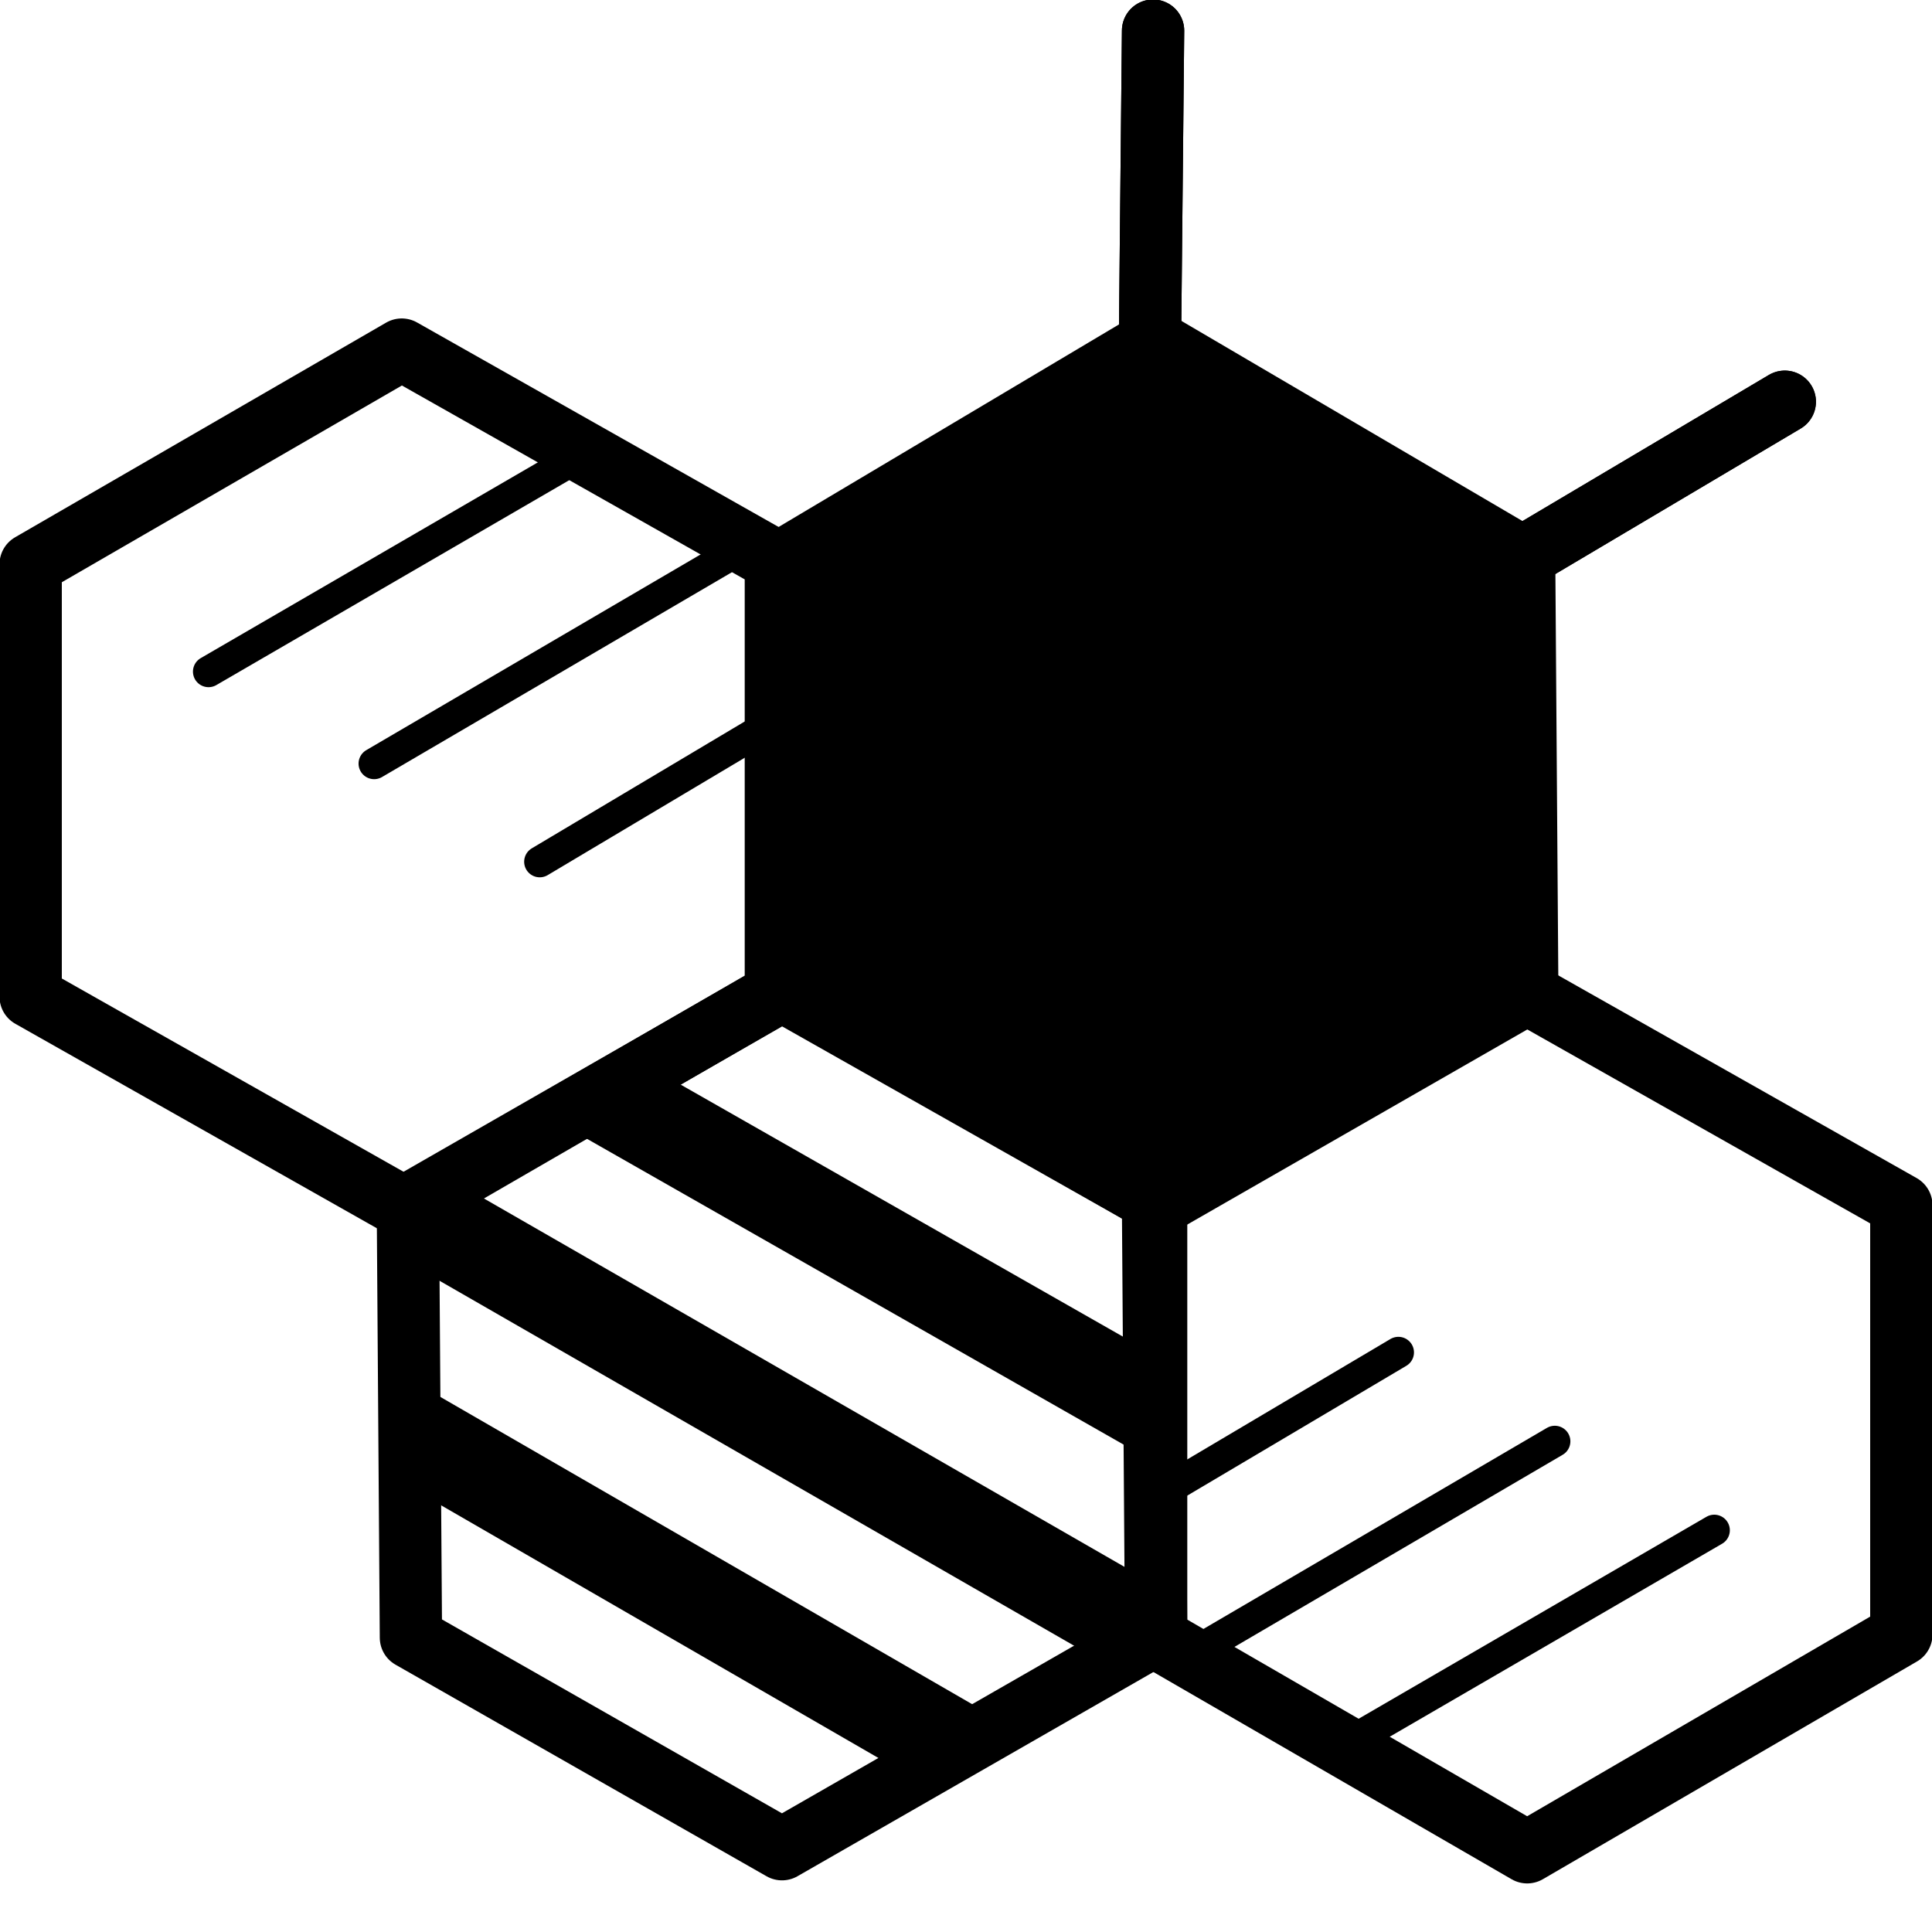
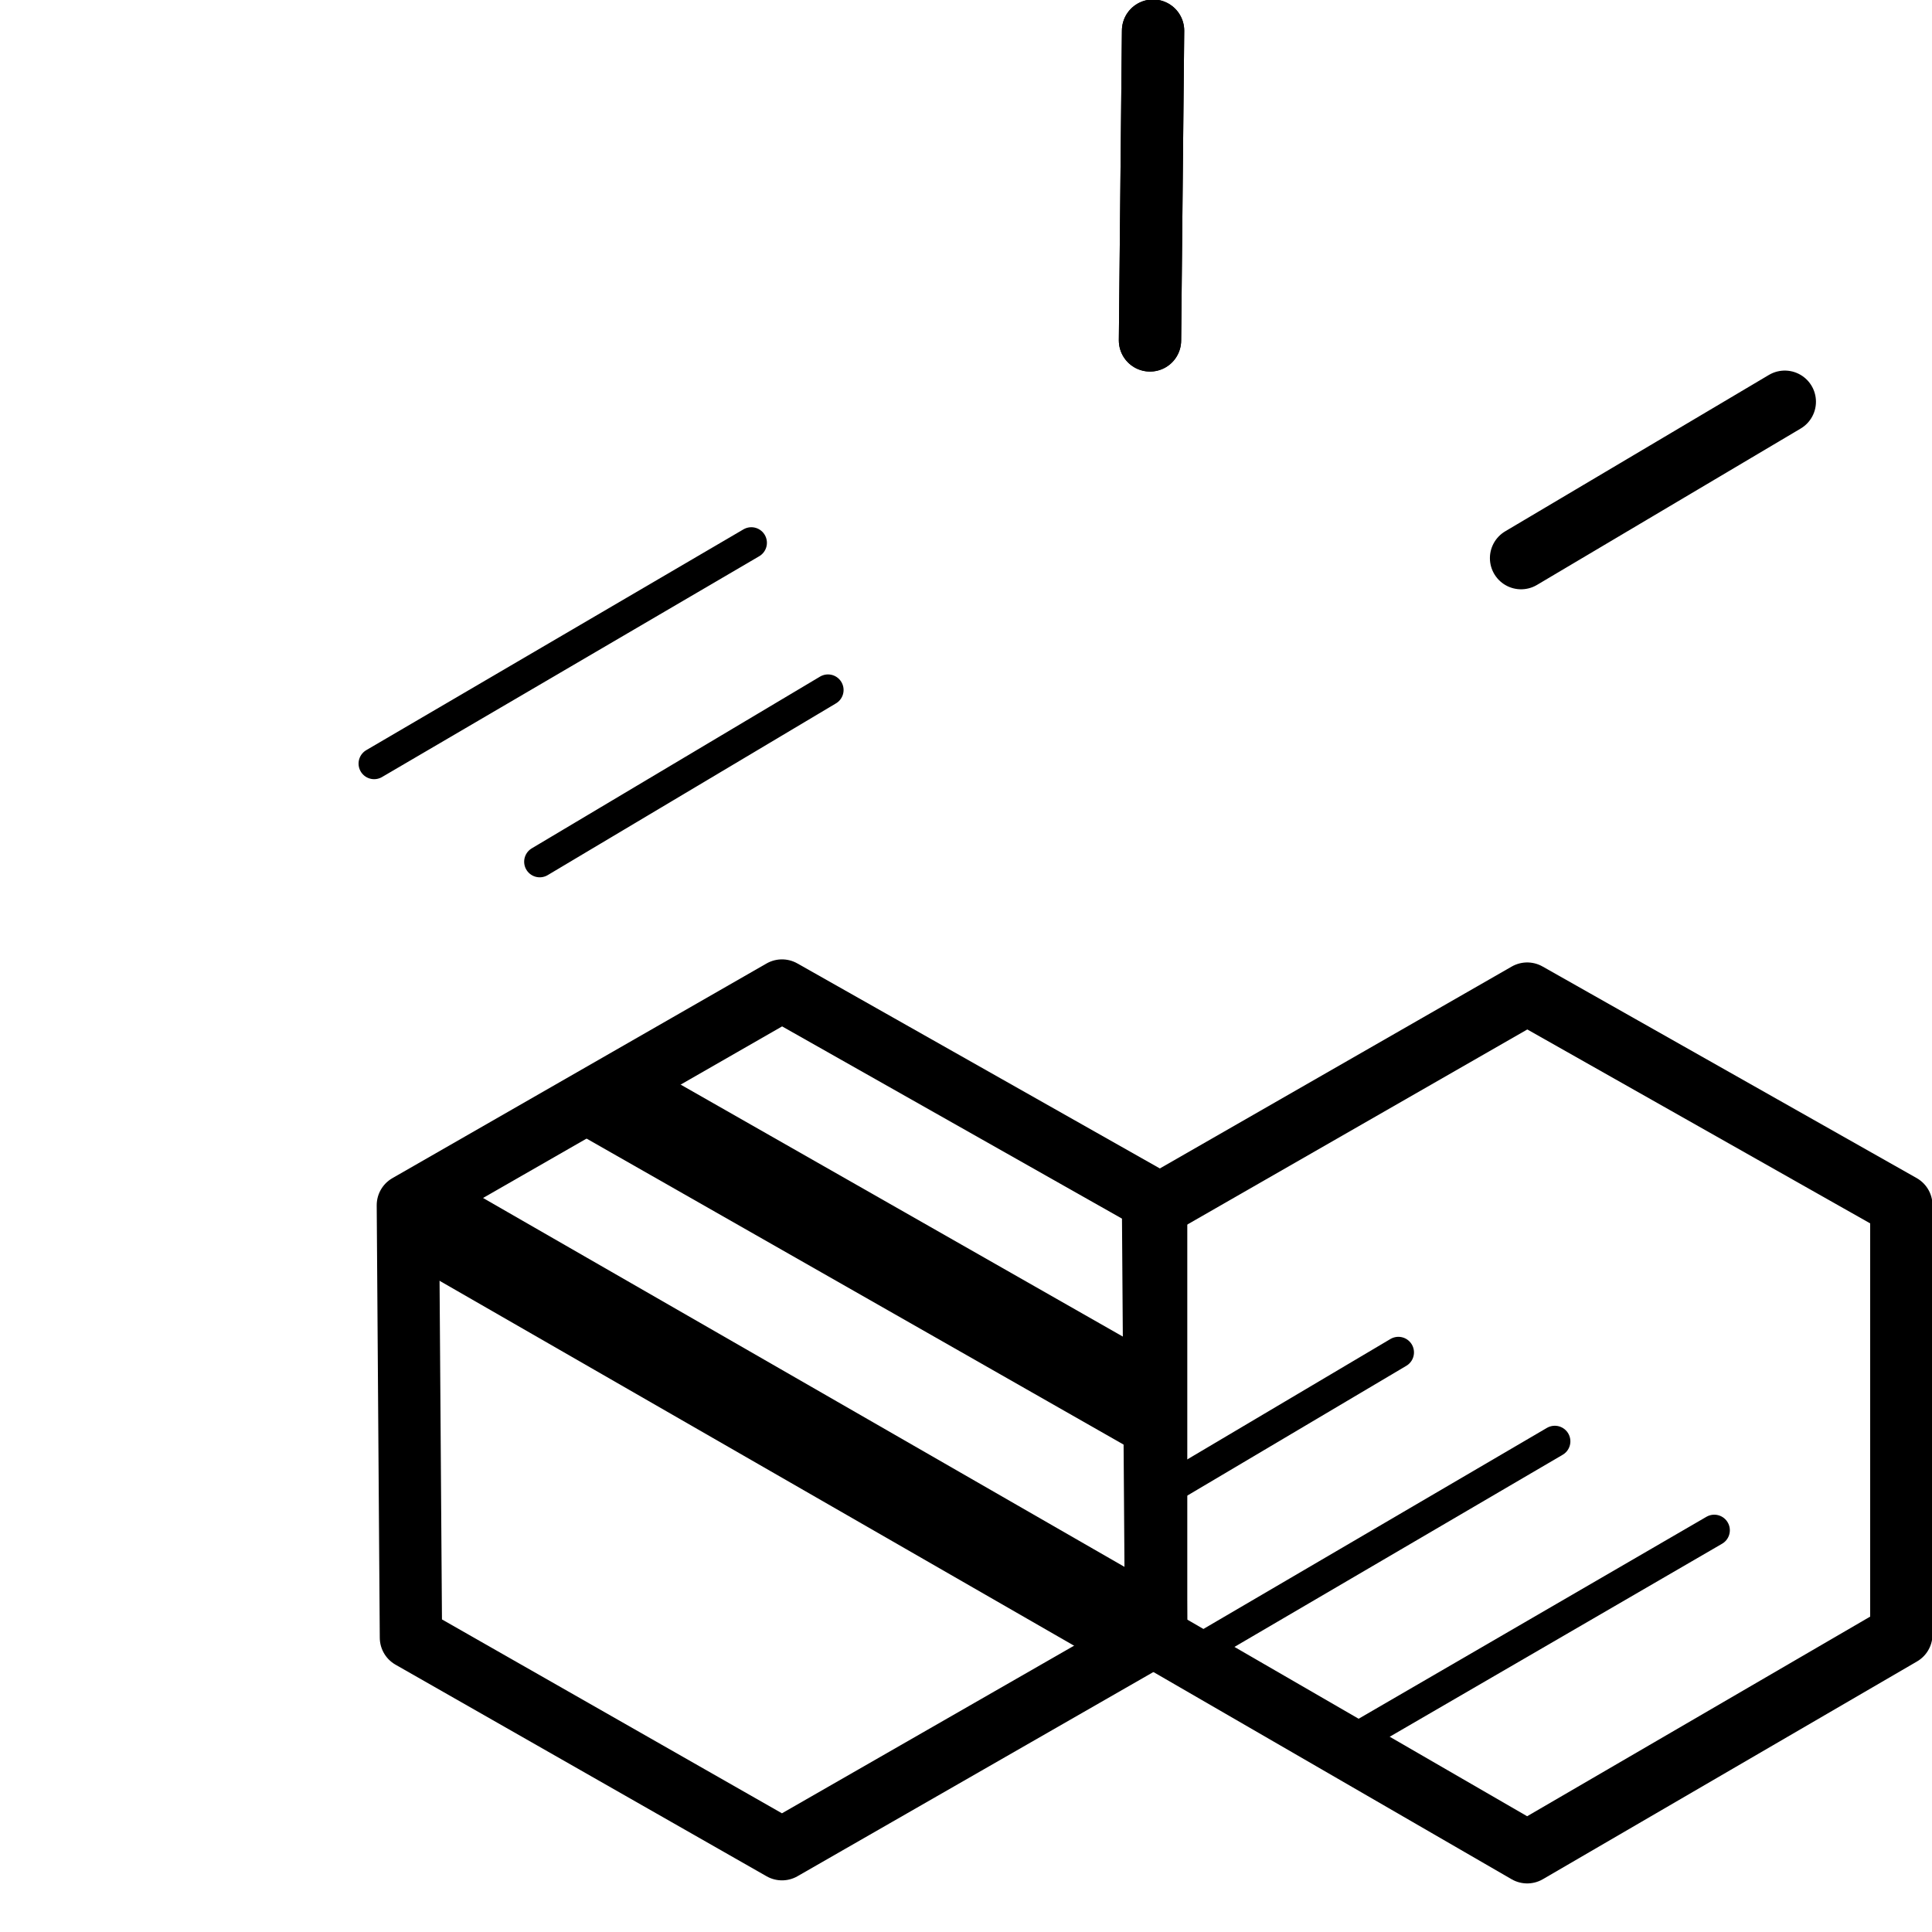
<svg xmlns="http://www.w3.org/2000/svg" version="1.1" id="Ebene_1" x="0px" y="0px" viewBox="0 0 63 63" style="enable-background:new 0 0 63 63;" xml:space="preserve">
  <style type="text/css">
	.st0{fill:none;stroke:#000000;stroke-width:2.032;stroke-linecap:round;stroke-linejoin:round;stroke-miterlimit:10;}
	.st1{fill:none;stroke:#000000;stroke-width:1.016;stroke-linecap:round;stroke-linejoin:round;stroke-miterlimit:10;}
	.st2{fill:none;stroke:#000000;stroke-width:2.032;stroke-linejoin:round;stroke-miterlimit:10;}
	.st3{stroke:#000000;stroke-width:2.032;stroke-linejoin:round;stroke-miterlimit:10;}
	.st4{fill:none;stroke:#000000;stroke-width:3.048;stroke-linejoin:round;stroke-miterlimit:10;}
</style>
  <title>logo_biene</title>
  <g>
-     <line class="st0" x1="49.6" y1="18.2" x2="58.2" y2="13.1" />
    <line class="st0" x1="37.5" y1="11.1" x2="37.6" y2="1" />
    <g>
      <line class="st1" x1="43.5" y1="57.1" x2="55.9" y2="49.9" />
    </g>
    <line class="st0" x1="49.6" y1="18.2" x2="58.2" y2="13.1" />
    <line class="st0" x1="37.5" y1="11.1" x2="37.6" y2="1" />
    <polygon class="st2" points="37.7,39.2 25.5,32.3 13.3,39.3 13.4,53.4 25.5,60.3 37.7,53.3  " />
    <polygon class="st2" points="62,39.3 49.8,32.4 37.6,39.4 37.7,53.4 49.8,60.4 62,53.3  " />
    <g>
-       <line class="st1" x1="6.8" y1="21.9" x2="19.2" y2="14.7" />
-     </g>
-     <polygon class="st2" points="13.1,11.4 25.3,18.3 25.3,32.4 13.2,39.4 1,32.5 1,18.4  " />
+       </g>
    <g>
      <line class="st1" x1="12.2" y1="24.9" x2="24.5" y2="17.7" />
    </g>
    <g>
      <line class="st1" x1="38.4" y1="54.2" x2="50.7" y2="47" />
    </g>
    <g>
      <line class="st1" x1="37.5" y1="48.9" x2="45.6" y2="44.1" />
    </g>
    <g>
      <line class="st1" x1="17.6" y1="28.1" x2="27" y2="22.5" />
    </g>
-     <polygon class="st3" points="49.7,18.2 37.6,11.1 25.5,18.3 25.5,32.2 37.7,39.2 49.8,32.1  " />
    <line class="st4" x1="13.8" y1="39.7" x2="37.1" y2="53.1" />
    <line class="st4" x1="19.7" y1="35.7" x2="37.6" y2="45.9" />
-     <line class="st4" x1="13.3" y1="46.7" x2="31.3" y2="57.1" />
  </g>
</svg>